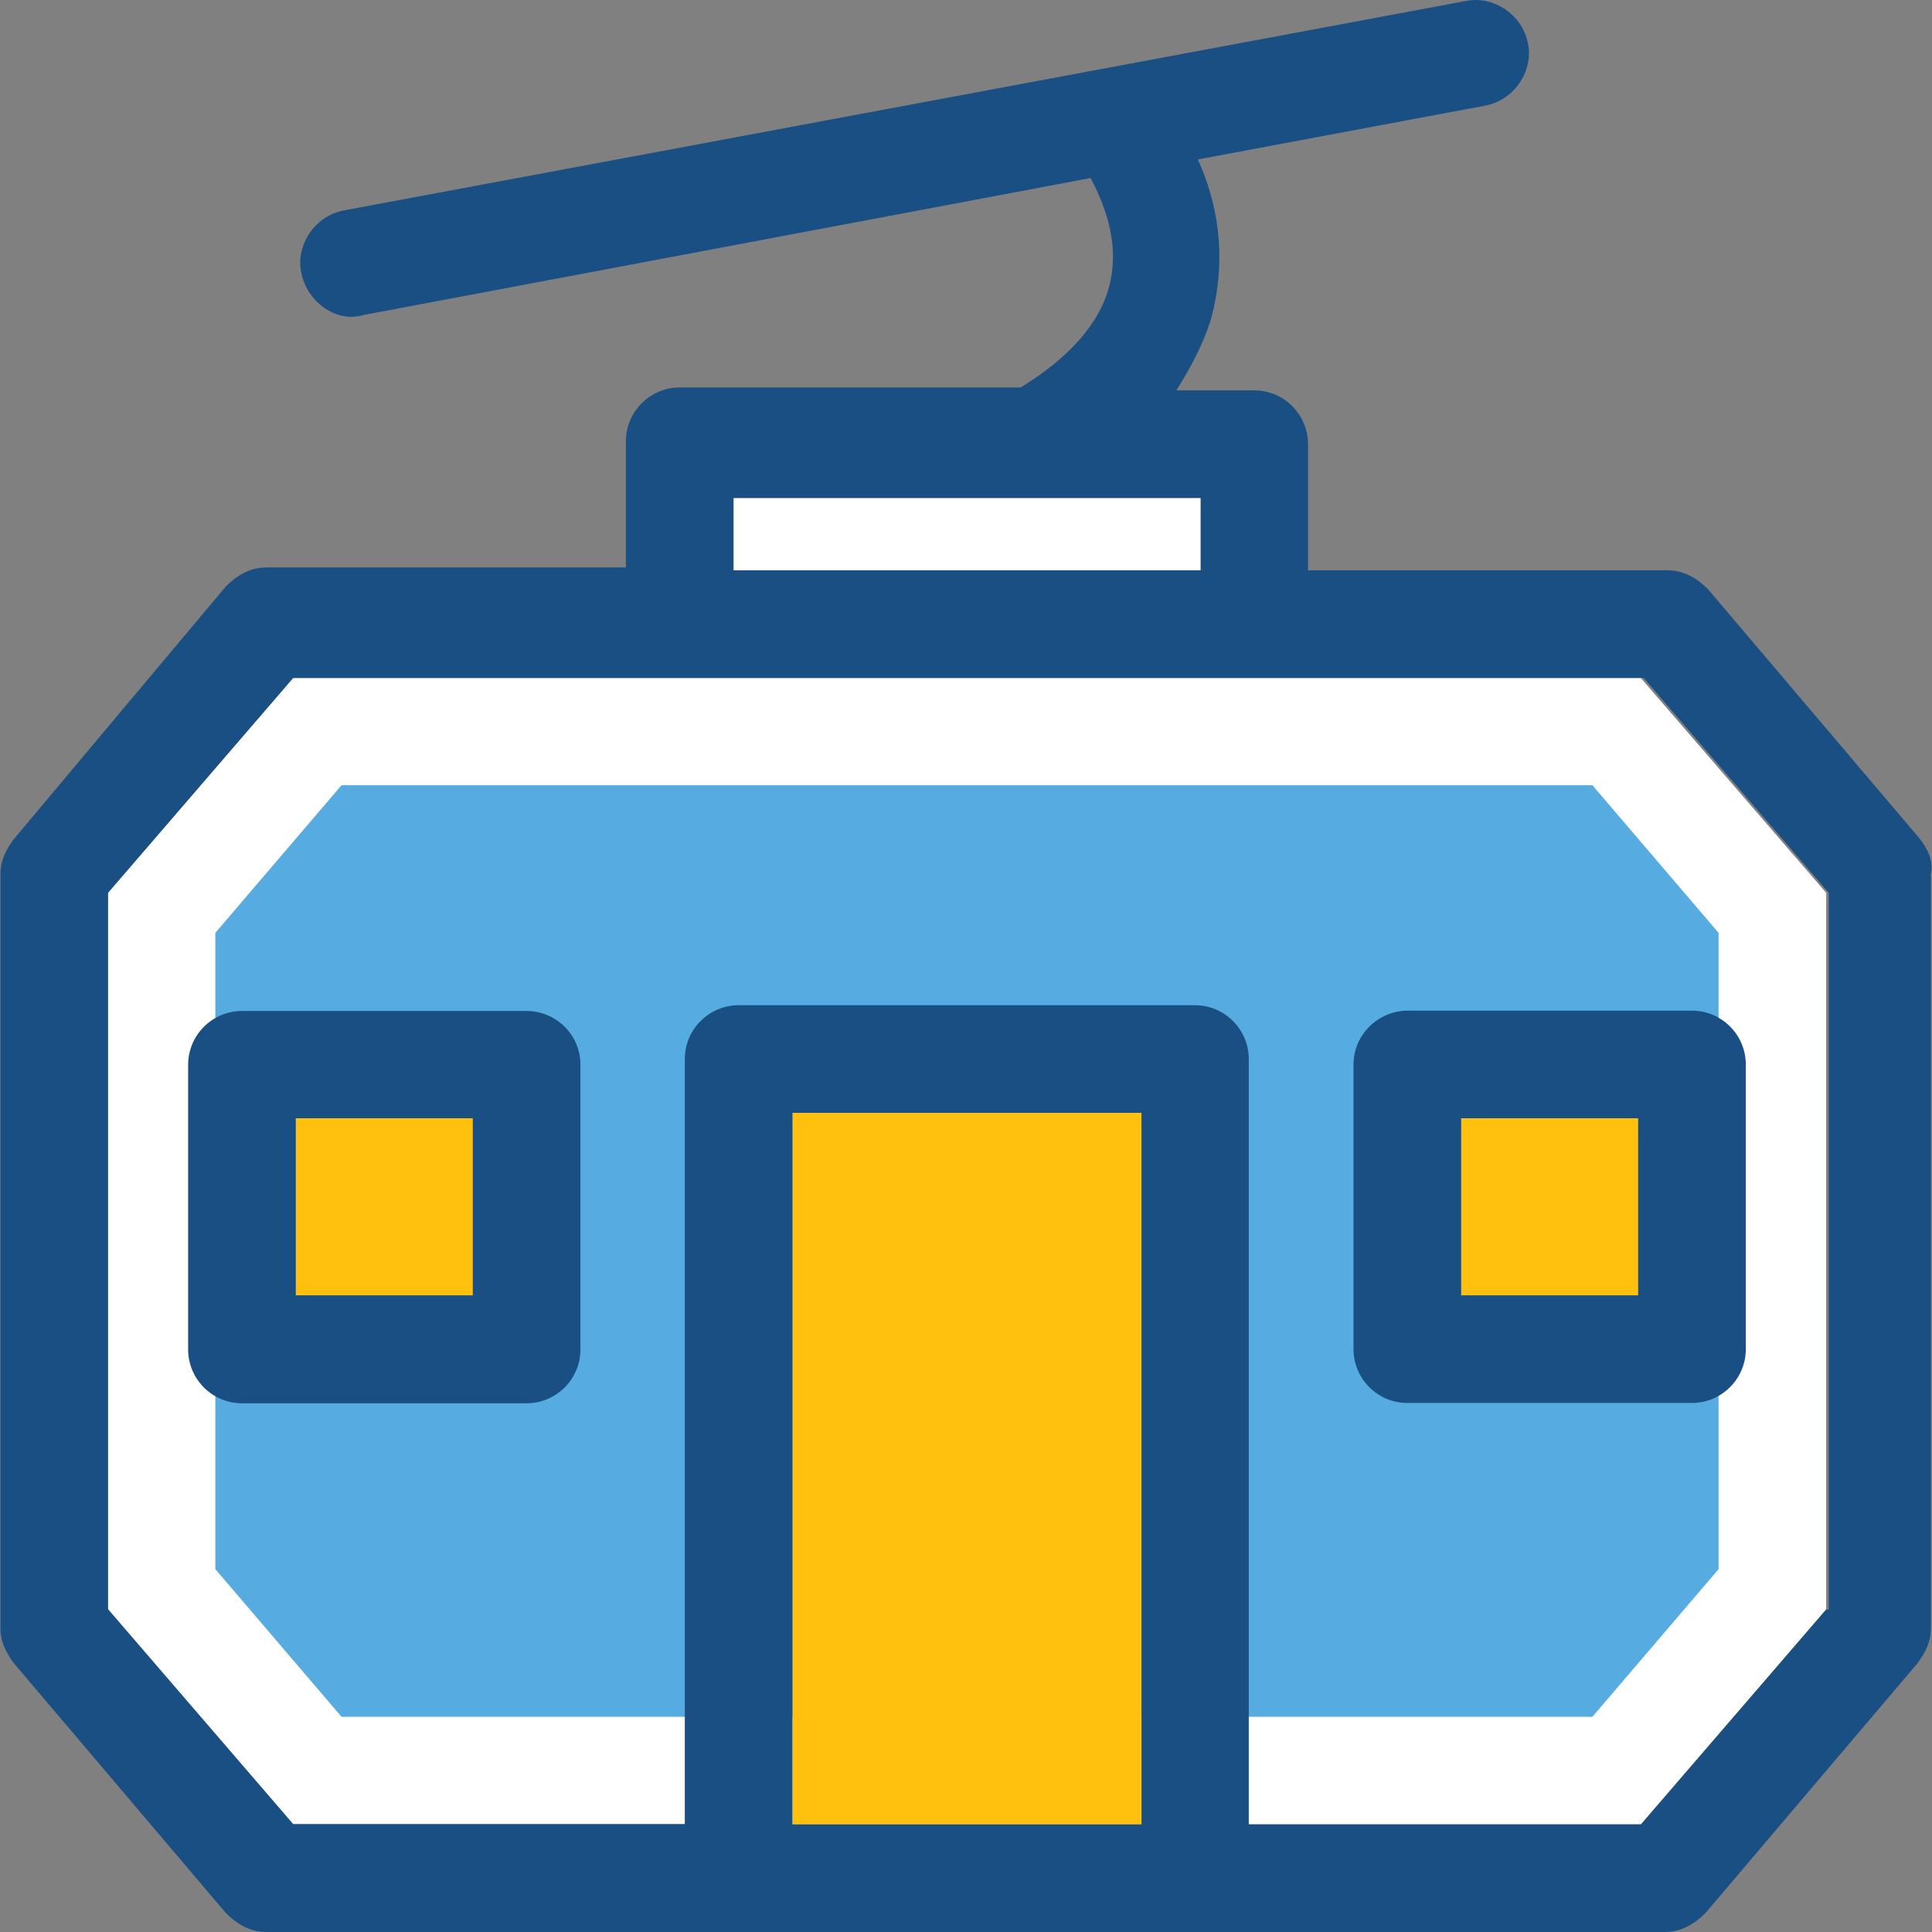
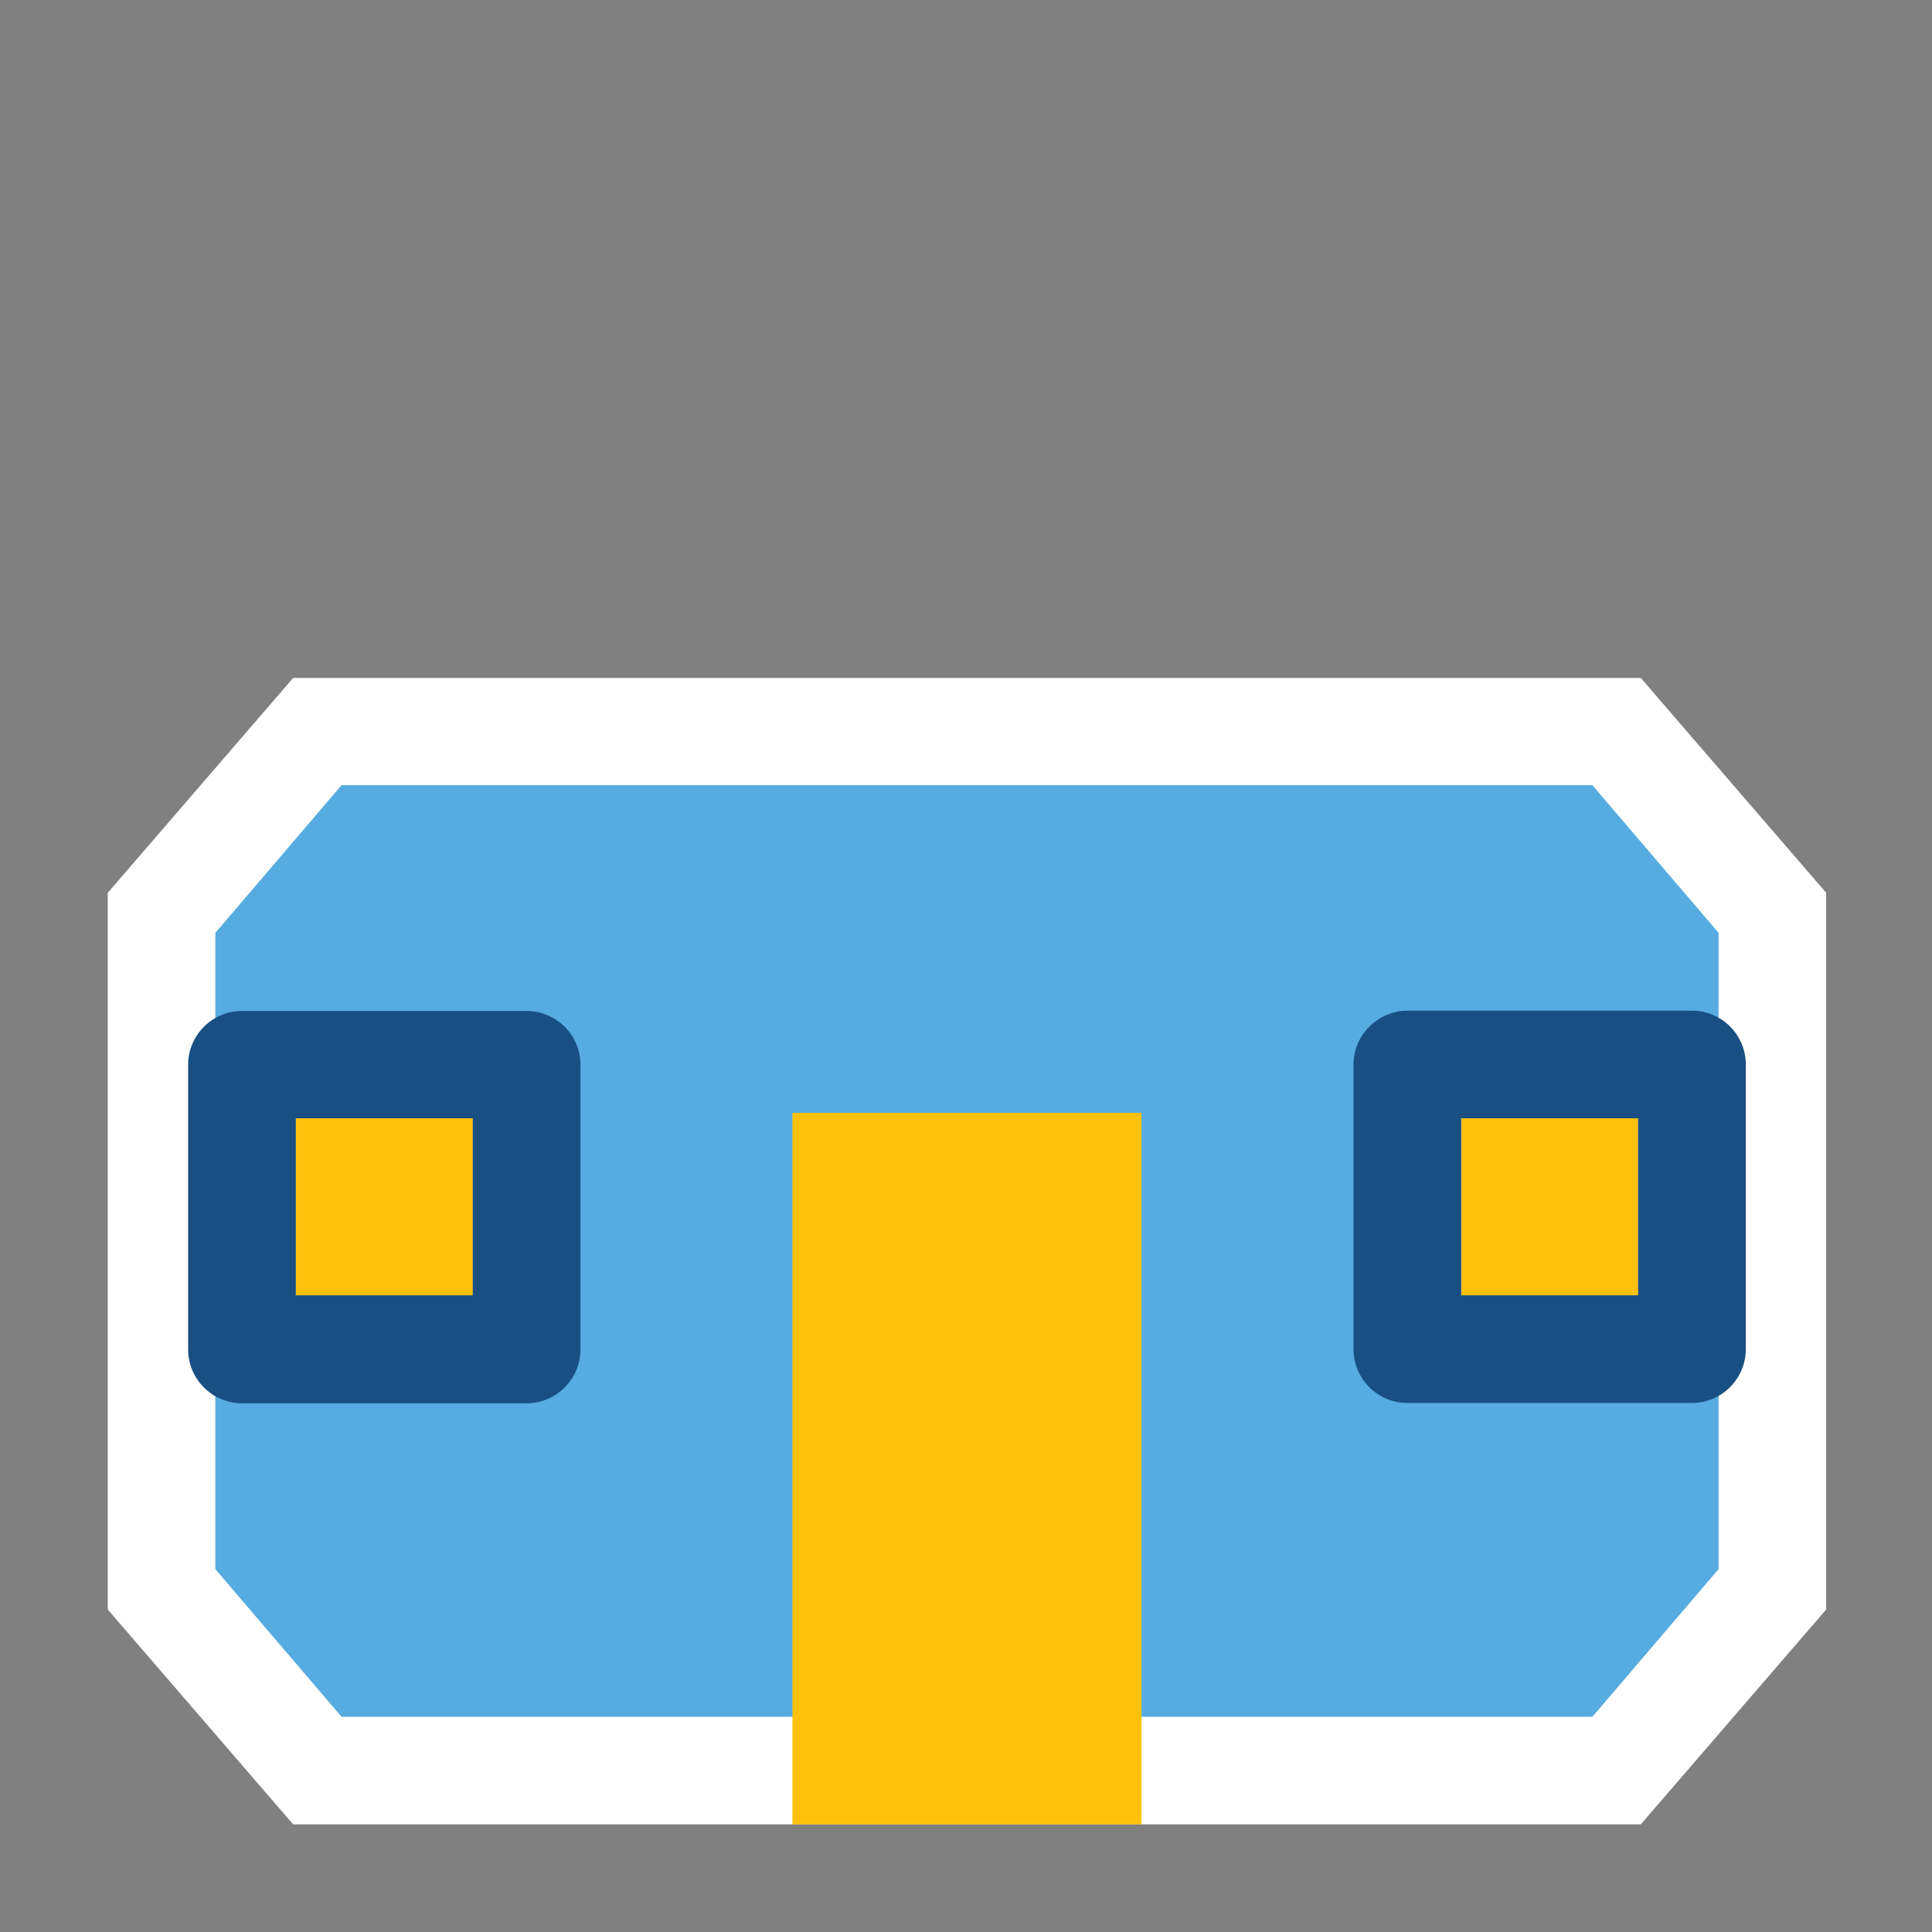
<svg xmlns="http://www.w3.org/2000/svg" version="1.1" id="Layer_1" viewBox="0 0 390.007 390.007" xml:space="preserve">
  <rect x="0" y="0" width="390.007" height="390.007" fill="#808080" stroke="none" />
  <polygon style="fill:#FFFFFF;" points="59.181,136.851 21.751,180.229 21.751,324.908 59.181,368.285 331.214,368.285   368.644,324.908 368.644,180.229 331.214,136.851 " />
  <polygon style="fill:#56ACE0;" points="68.943,346.564 43.472,316.762 43.472,188.31 68.943,158.508 321.452,158.508   346.923,188.31 346.923,316.762 321.452,346.564 " />
  <g>
    <rect x="159.965" y="224.641" style="fill:#FFC10D;" width="70.465" height="143.644" />
    <rect x="294.947" y="225.74" style="fill:#FFC10D;" width="35.749" height="35.749" />
    <rect x="59.698" y="225.74" style="fill:#FFC10D;" width="35.749" height="35.749" />
  </g>
-   <rect x="148.07" y="100.52" style="fill:#FFFFFF;" width="94.319" height="14.61" />
  <g>
-     <path style="fill:#194F82;" d="M387.585,169.368l-42.796-50.424c-2.198-2.198-4.848-3.814-8.145-3.814h-72.598V89.659   c0-5.947-4.848-10.861-10.861-10.861h-15.709c2.715-4.331,5.43-9.244,7.046-14.61c2.715-10.279,2.198-21.139-2.715-32   l57.988-10.861c5.947-1.099,9.762-7.046,8.663-12.477c-1.099-5.947-7.046-9.762-12.477-8.663L69.46,42.467   c-5.947,1.099-9.762,7.046-8.663,12.477c1.099,5.947,7.046,10.279,12.477,8.663l146.877-27.669   c4.331,8.145,5.43,15.192,3.814,21.657c-2.715,10.861-13.576,17.907-17.907,20.622H137.21c-5.947,0-10.861,4.848-10.861,10.861   v25.471H53.751c-3.232,0-5.947,1.616-8.145,3.814L2.81,169.368c-1.616,2.198-2.715,4.331-2.715,7.046v152.307   c0,2.715,1.099,4.848,2.715,7.046l42.796,50.424c2.198,2.198,4.848,3.814,8.145,3.814h282.376c3.232,0,5.947-1.616,8.145-3.814   l42.796-50.424c1.616-2.198,2.715-4.331,2.715-7.046V176.415C390.3,173.7,389.201,171.566,387.585,169.368z M148.07,100.52h94.319   v14.61H148.07V100.52z M230.43,368.285h-70.465V224.641h70.465V368.285z M368.644,324.908l-37.366,43.378h-79.192V213.78   c0-5.947-4.848-10.861-10.861-10.861h-92.121c-5.947,0-10.861,4.848-10.861,10.861v154.44H59.181l-37.366-43.378V180.229   l37.366-43.378h272.614l37.366,43.378v144.679H368.644z" />
    <path style="fill:#194F82;" d="M273.226,214.879v57.471c0,5.947,4.848,10.861,10.861,10.861h57.471   c5.947,0,10.861-4.848,10.861-10.861v-57.471c0-5.947-4.848-10.861-10.861-10.861h-57.471   C278.139,204.083,273.226,208.932,273.226,214.879z M294.947,225.74h35.75v35.749h-35.75V225.74z" />
    <path style="fill:#194F82;" d="M106.309,204.083H48.838c-5.947,0-10.861,4.848-10.861,10.861v57.471   c0,5.948,4.848,10.861,10.861,10.861h57.471c5.947,0,10.861-4.849,10.861-10.861v-57.535   C117.169,208.932,112.256,204.083,106.309,204.083z M95.448,261.489H59.698V225.74h35.749V261.489z" />
  </g>
</svg>